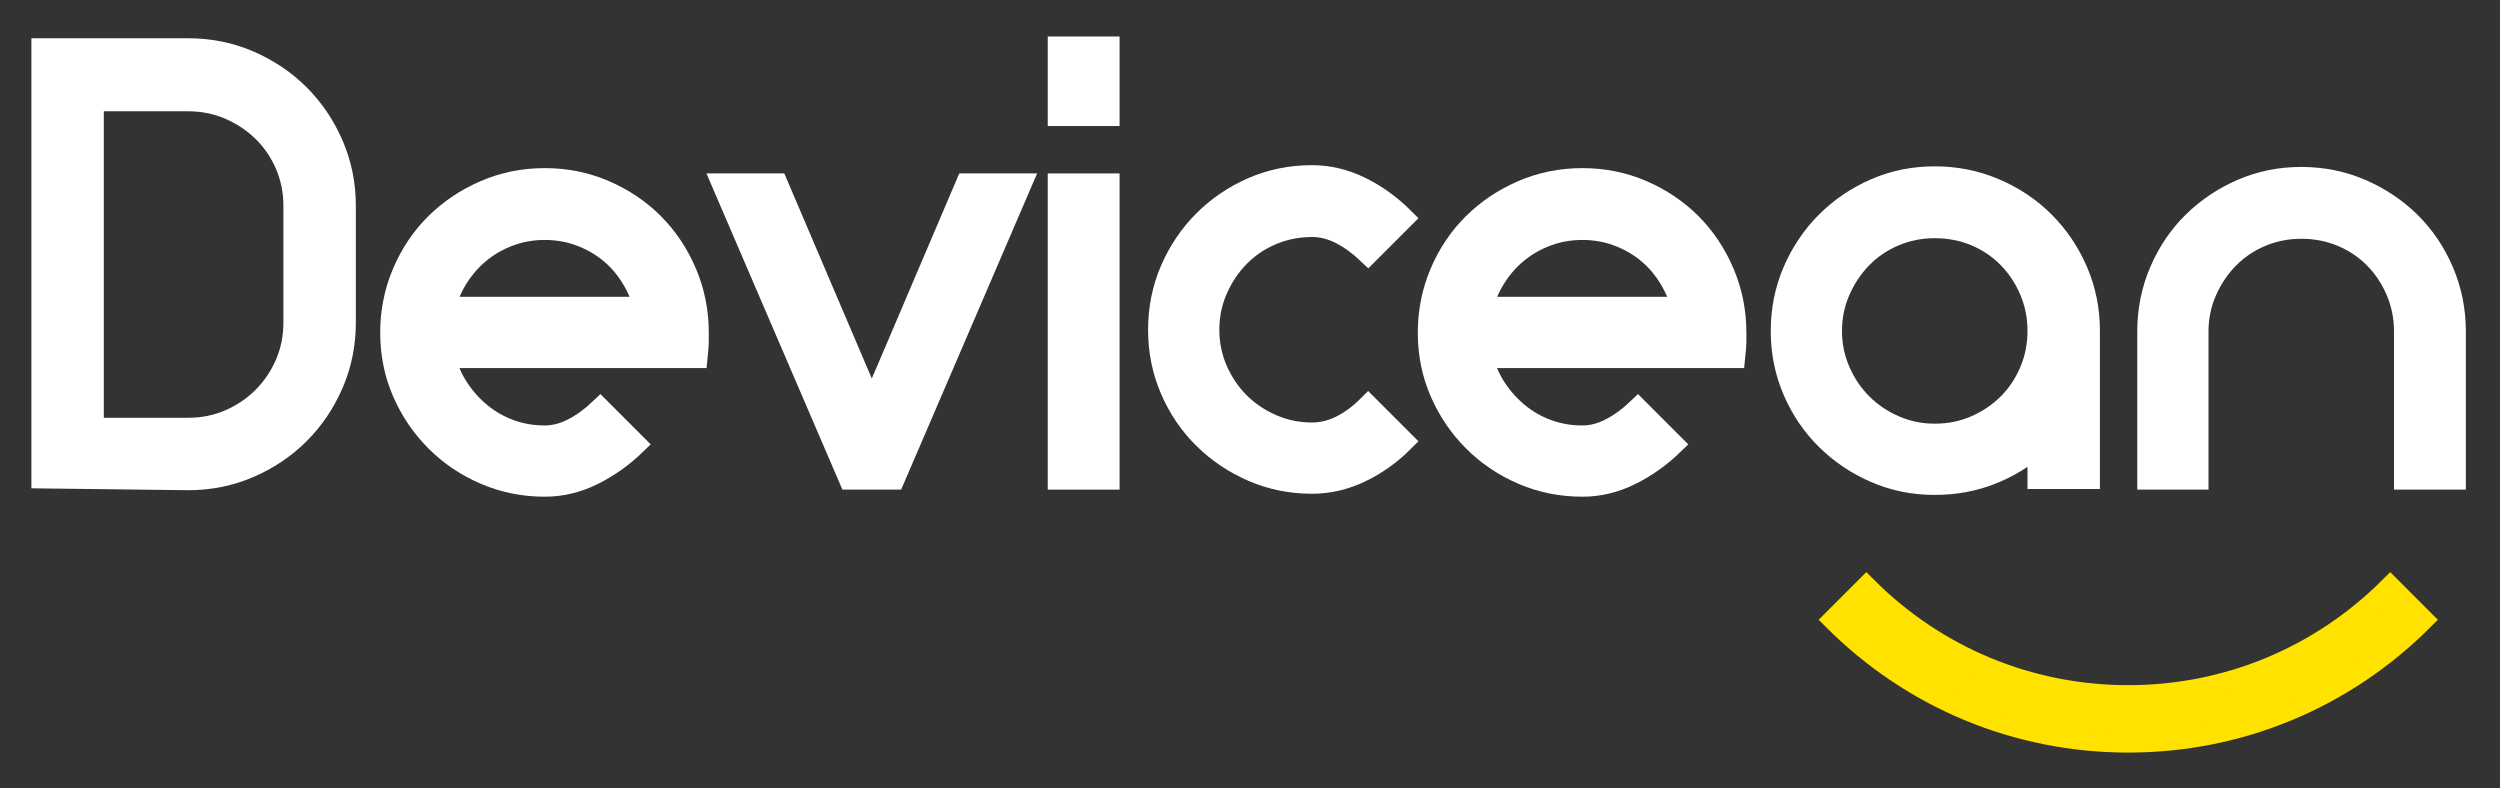
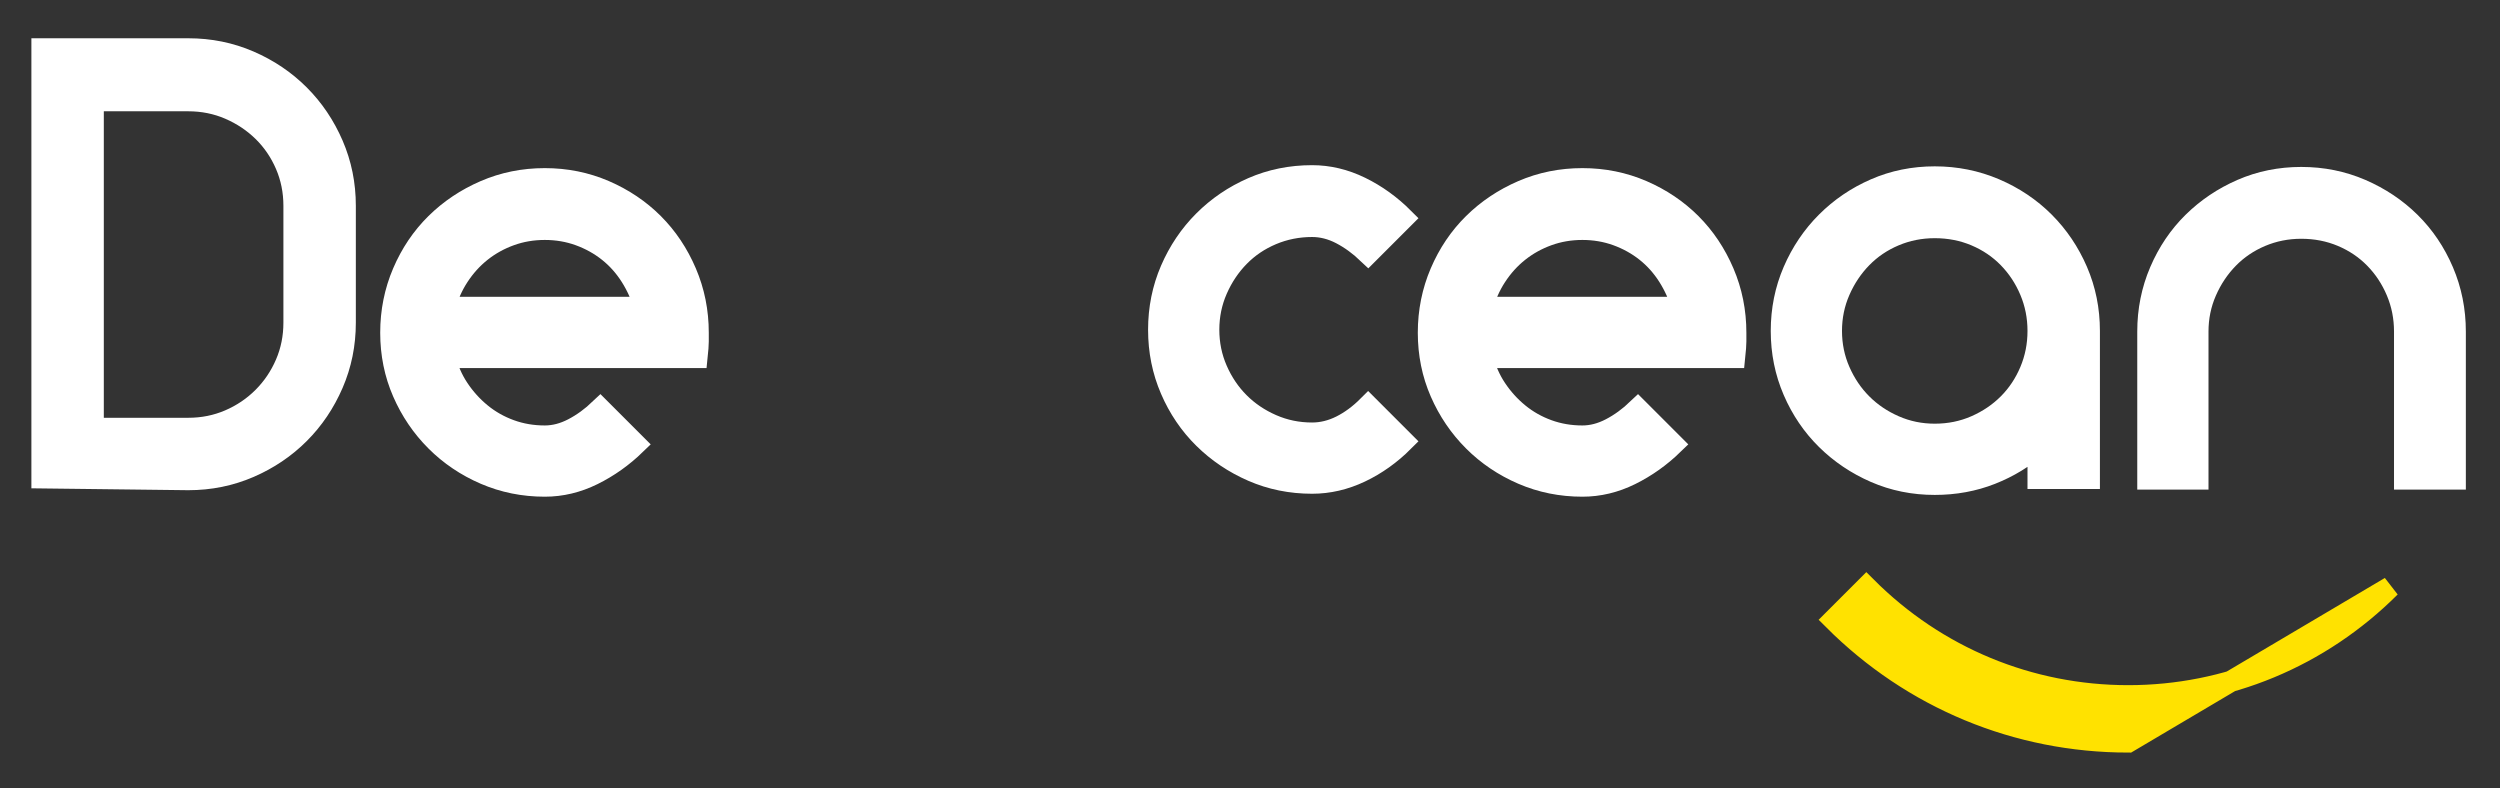
<svg xmlns="http://www.w3.org/2000/svg" xml:space="preserve" viewBox="0 0 593 187" height="187px" width="593px" y="0px" x="0px" id="Layer_1" version="1.1">
  <rect x="0" y="0" width="593" height="187" fill="#333333" stroke="none" />
  <g>
    <g>
      <path d="M9.946,113.357V11.577h34.72c5.132,0,9.962,0.98,14.49,2.94    c4.526,1.96,8.47,4.62,11.83,7.98c3.36,3.36,6.02,7.304,7.98,11.83c1.96,4.528,2.94,9.358,2.94,14.49v27.72    c0,5.134-0.98,9.964-2.94,14.49c-1.96,4.528-4.62,8.47-7.98,11.83c-3.36,3.36-7.304,6.02-11.83,7.98    c-4.528,1.96-9.358,2.94-14.49,2.94L9.946,113.357z M22.125,101.597h22.54c3.452,0,6.696-0.652,9.73-1.96    c3.032-1.306,5.692-3.102,7.98-5.39c2.286-2.286,4.082-4.946,5.39-7.98c1.306-3.032,1.96-6.276,1.96-9.73v-27.72    c0-3.452-0.654-6.696-1.96-9.73c-1.308-3.032-3.104-5.67-5.39-7.91c-2.288-2.24-4.948-4.012-7.98-5.32    c-3.034-1.306-6.278-1.96-9.73-1.96h-22.54V101.597z" stroke-width="5" stroke="#fff" fill="#fff" />
      <path d="M129.224,115.317c-5.04,0-9.778-0.958-14.21-2.87    c-4.434-1.912-8.308-4.526-11.62-7.84c-3.314-3.312-5.928-7.162-7.84-11.55c-1.914-4.386-2.87-9.1-2.87-14.14    c0-5.04,0.956-9.8,2.87-14.28c1.912-4.48,4.526-8.352,7.84-11.62c3.312-3.266,7.186-5.856,11.62-7.77    c4.432-1.912,9.17-2.87,14.21-2.87s9.776,0.958,14.21,2.87c4.432,1.914,8.282,4.504,11.55,7.77c3.266,3.268,5.856,7.14,7.77,11.62    c1.912,4.48,2.87,9.24,2.87,14.28c0,0.654,0,1.354,0,2.1c0,0.748-0.094,2.008-0.28,3.78h-59.78c0.652,2.708,1.726,5.18,3.22,7.42    c1.492,2.24,3.266,4.2,5.32,5.88c2.052,1.68,4.362,2.988,6.93,3.92c2.566,0.934,5.296,1.4,8.19,1.4c2.24,0,4.48-0.582,6.72-1.75    c2.24-1.166,4.386-2.73,6.44-4.69l8.4,8.4c-3.08,2.988-6.464,5.39-10.15,7.21C136.946,114.407,133.144,115.317,129.224,115.317z     M152.884,72.896c-0.748-2.612-1.844-5.062-3.29-7.35c-1.448-2.286-3.198-4.246-5.25-5.88c-2.054-1.632-4.364-2.916-6.93-3.85    c-2.568-0.932-5.298-1.4-8.19-1.4c-2.894,0-5.624,0.468-8.19,1.4c-2.568,0.934-4.878,2.218-6.93,3.85    c-2.054,1.634-3.828,3.594-5.32,5.88c-1.494,2.288-2.568,4.738-3.22,7.35H152.884z" stroke-width="5" stroke="#fff" fill="#fff" />
-       <path d="M242.205,43.637l-30.1,70h-10.64l-30.1-70h13.02l22.4,52.5    c3.732-8.68,7.49-17.476,11.27-26.39c3.78-8.912,7.49-17.616,11.13-26.11H242.205z" stroke-width="5" stroke="#fff" fill="#fff" />
-       <path d="M251.023,11.157h12.04v16.24h-12.04V11.157z M251.023,43.637h12.04v70    h-12.04V43.637z" stroke-width="5" stroke="#fff" fill="#fff" />
      <path d="M311.223,114.617c-5.04,0-9.754-0.958-14.14-2.87    c-4.388-1.912-8.238-4.502-11.55-7.77c-3.314-3.266-5.928-7.116-7.84-11.55c-1.914-4.432-2.87-9.17-2.87-14.21    s0.956-9.776,2.87-14.21c1.912-4.432,4.526-8.306,7.84-11.62c3.312-3.312,7.162-5.926,11.55-7.84c4.386-1.912,9.1-2.87,14.14-2.87    c3.92,0,7.746,0.91,11.48,2.73c3.732,1.82,7.14,4.27,10.22,7.35l-8.4,8.4c-2.054-1.96-4.2-3.522-6.44-4.69    c-2.24-1.166-4.528-1.75-6.86-1.75c-3.36,0-6.534,0.63-9.52,1.89c-2.988,1.26-5.578,3.01-7.77,5.25    c-2.194,2.24-3.944,4.854-5.25,7.84c-1.308,2.988-1.96,6.16-1.96,9.52s0.652,6.534,1.96,9.52c1.306,2.988,3.056,5.578,5.25,7.77    c2.192,2.194,4.782,3.944,7.77,5.25c2.986,1.308,6.16,1.96,9.52,1.96c2.332,0,4.62-0.56,6.86-1.68    c2.24-1.12,4.386-2.706,6.44-4.76l8.4,8.4c-3.08,3.08-6.488,5.508-10.22,7.28C318.968,113.729,315.143,114.617,311.223,114.617z" stroke-width="5" stroke="#fff" fill="#fff" />
      <path d="M375.341,115.317c-5.04,0-9.778-0.958-14.21-2.87    c-4.434-1.912-8.308-4.526-11.62-7.84c-3.314-3.312-5.928-7.162-7.84-11.55c-1.914-4.386-2.87-9.1-2.87-14.14    c0-5.04,0.956-9.8,2.87-14.28c1.912-4.48,4.526-8.352,7.84-11.62c3.312-3.266,7.186-5.856,11.62-7.77    c4.432-1.912,9.17-2.87,14.21-2.87s9.776,0.958,14.21,2.87c4.432,1.914,8.282,4.504,11.55,7.77c3.266,3.268,5.856,7.14,7.77,11.62    c1.912,4.48,2.87,9.24,2.87,14.28c0,0.654,0,1.354,0,2.1c0,0.748-0.094,2.008-0.28,3.78h-59.78c0.652,2.708,1.726,5.18,3.22,7.42    c1.492,2.24,3.266,4.2,5.32,5.88c2.052,1.68,4.362,2.988,6.93,3.92c2.566,0.934,5.296,1.4,8.19,1.4c2.24,0,4.48-0.582,6.72-1.75    c2.24-1.166,4.386-2.73,6.44-4.69l8.4,8.4c-3.08,2.988-6.464,5.39-10.15,7.21C383.063,114.407,379.261,115.317,375.341,115.317z     M399.001,72.896c-0.748-2.612-1.844-5.062-3.29-7.35c-1.448-2.286-3.198-4.246-5.25-5.88c-2.054-1.632-4.364-2.916-6.93-3.85    c-2.568-0.932-5.298-1.4-8.19-1.4c-2.894,0-5.624,0.468-8.19,1.4c-2.568,0.934-4.878,2.218-6.93,3.85    c-2.054,1.634-3.828,3.594-5.32,5.88c-1.494,2.288-2.568,4.738-3.22,7.35H399.001z" stroke-width="5" stroke="#fff" fill="#fff" />
      <path d="M458.921,41.957c5.04,0,9.8,0.958,14.28,2.87    c4.48,1.914,8.376,4.528,11.69,7.84c3.312,3.314,5.926,7.188,7.84,11.62c1.912,4.434,2.87,9.17,2.87,14.21v35h-12.18v-7.84    c-3.268,2.894-6.978,5.158-11.13,6.79c-4.154,1.632-8.61,2.45-13.37,2.45c-5.04,0-9.754-0.958-14.14-2.87    c-4.388-1.912-8.238-4.502-11.55-7.77c-3.314-3.266-5.928-7.116-7.84-11.55c-1.914-4.432-2.87-9.17-2.87-14.21    s0.956-9.776,2.87-14.21c1.912-4.432,4.526-8.306,7.84-11.62c3.312-3.312,7.162-5.926,11.55-7.84    C449.167,42.915,453.881,41.957,458.921,41.957z M458.921,53.997c-3.36,0-6.534,0.63-9.52,1.89c-2.988,1.26-5.578,3.01-7.77,5.25    c-2.194,2.24-3.944,4.854-5.25,7.84c-1.308,2.988-1.96,6.16-1.96,9.52c0,3.36,0.652,6.534,1.96,9.52    c1.306,2.988,3.056,5.578,5.25,7.77c2.192,2.194,4.782,3.944,7.77,5.25c2.986,1.308,6.16,1.96,9.52,1.96    c3.452,0,6.672-0.652,9.66-1.96c2.986-1.306,5.576-3.056,7.77-5.25c2.192-2.192,3.92-4.782,5.18-7.77    c1.26-2.986,1.89-6.16,1.89-9.52c0-3.36-0.63-6.532-1.89-9.52c-1.26-2.986-2.988-5.6-5.18-7.84c-2.194-2.24-4.784-3.99-7.77-5.25    C465.593,54.627,462.373,53.997,458.921,53.997z" stroke-width="5" stroke="#fff" fill="#fff" />
      <path d="M545.86,42.097c5.04,0,9.776,0.958,14.21,2.87    c4.432,1.914,8.307,4.504,11.62,7.77c3.312,3.268,5.927,7.14,7.841,11.62c1.911,4.48,2.869,9.24,2.869,14.28v35h-12.04v-35    c0-3.36-0.63-6.532-1.89-9.52c-1.26-2.986-2.988-5.6-5.18-7.84c-2.194-2.24-4.785-3.99-7.771-5.25    c-2.988-1.26-6.208-1.89-9.66-1.89c-3.36,0-6.534,0.63-9.521,1.89c-2.987,1.26-5.578,3.01-7.77,5.25    c-2.193,2.24-3.943,4.854-5.25,7.84c-1.309,2.988-1.96,6.16-1.96,9.52v35h-11.899v-35c0-5.04,0.955-9.8,2.869-14.28    c1.912-4.48,4.526-8.352,7.84-11.62c3.313-3.266,7.162-5.856,11.551-7.77C536.106,43.055,540.82,42.097,545.86,42.097z" stroke-width="5" stroke="#fff" fill="#fff" />
    </g>
    <g>
      <g>
-         <path d="M566.959,139.243c-16.625,16.624-38.688,25.778-62.134,25.778     c-23.443,0-45.514-9.155-62.137-25.778l-7.77,7.77c18.701,18.701,43.524,28.999,69.907,28.999     c26.38,0,51.203-10.298,69.903-28.999L566.959,139.243z" stroke-width="5" stroke="#FFE200" fill="#FFE200" />
+         <path d="M566.959,139.243c-16.625,16.624-38.688,25.778-62.134,25.778     c-23.443,0-45.514-9.155-62.137-25.778l-7.77,7.77c18.701,18.701,43.524,28.999,69.907,28.999     L566.959,139.243z" stroke-width="5" stroke="#FFE200" fill="#FFE200" />
      </g>
    </g>
  </g>
</svg>